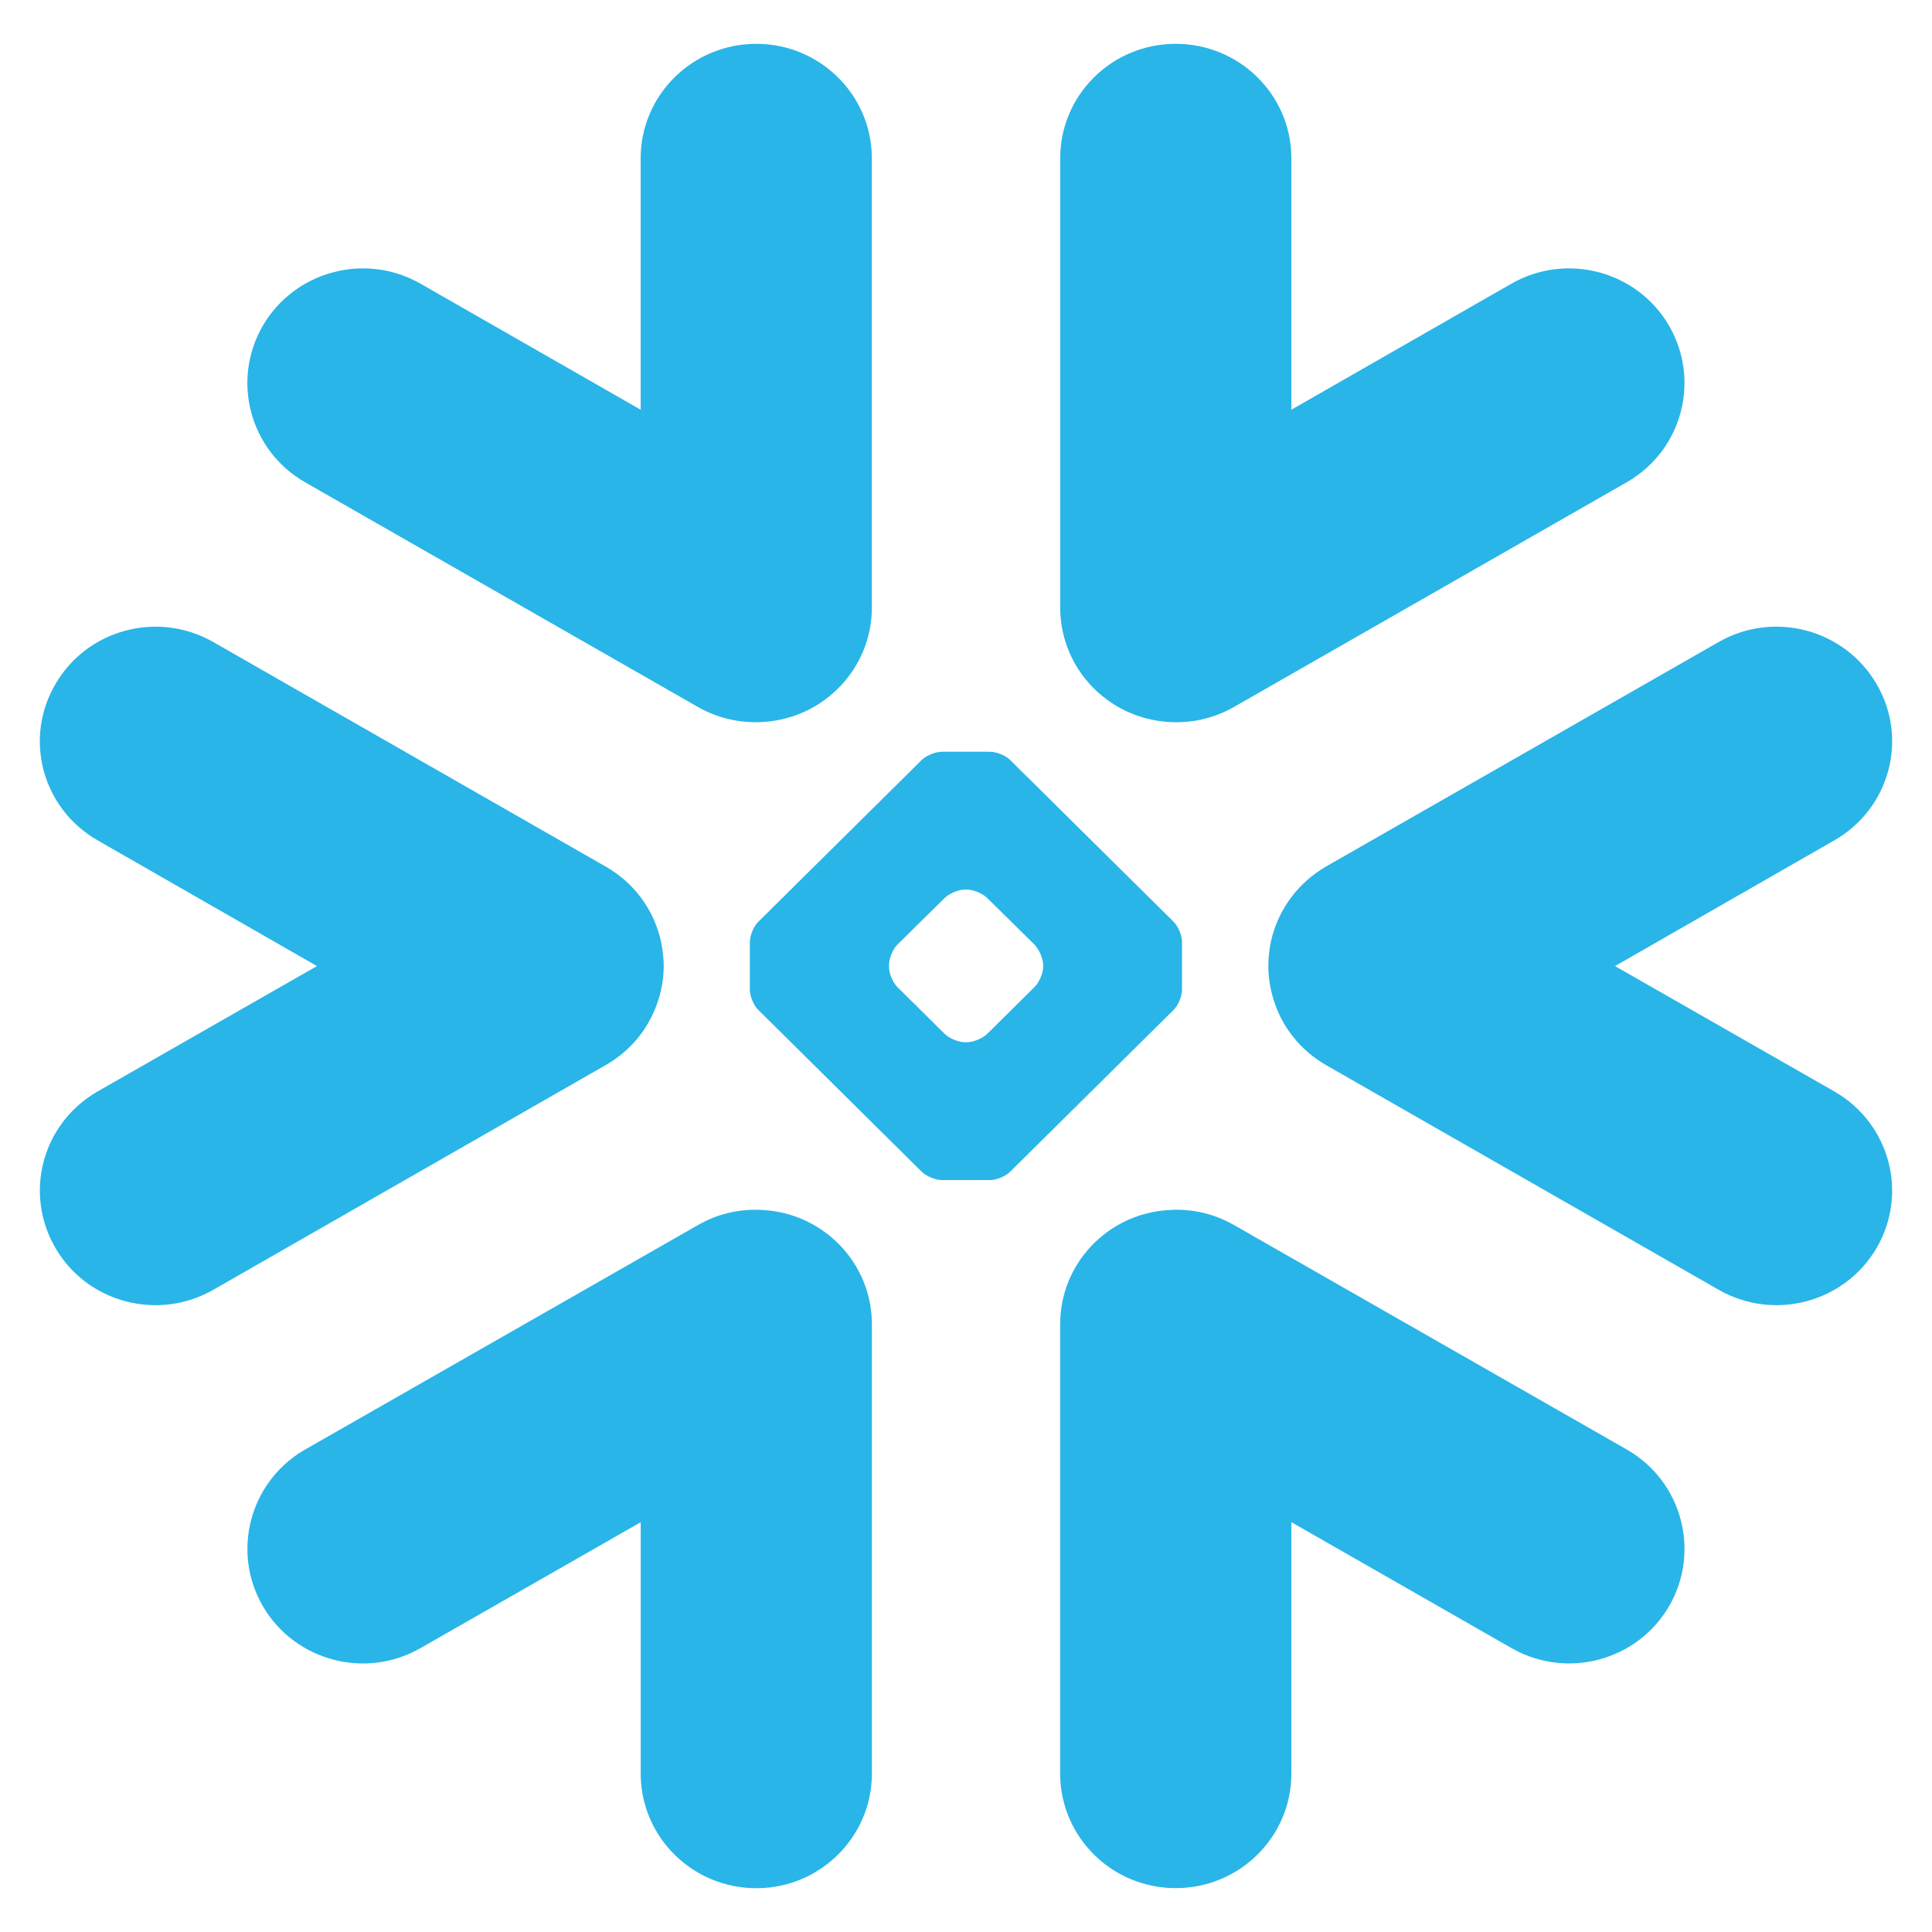
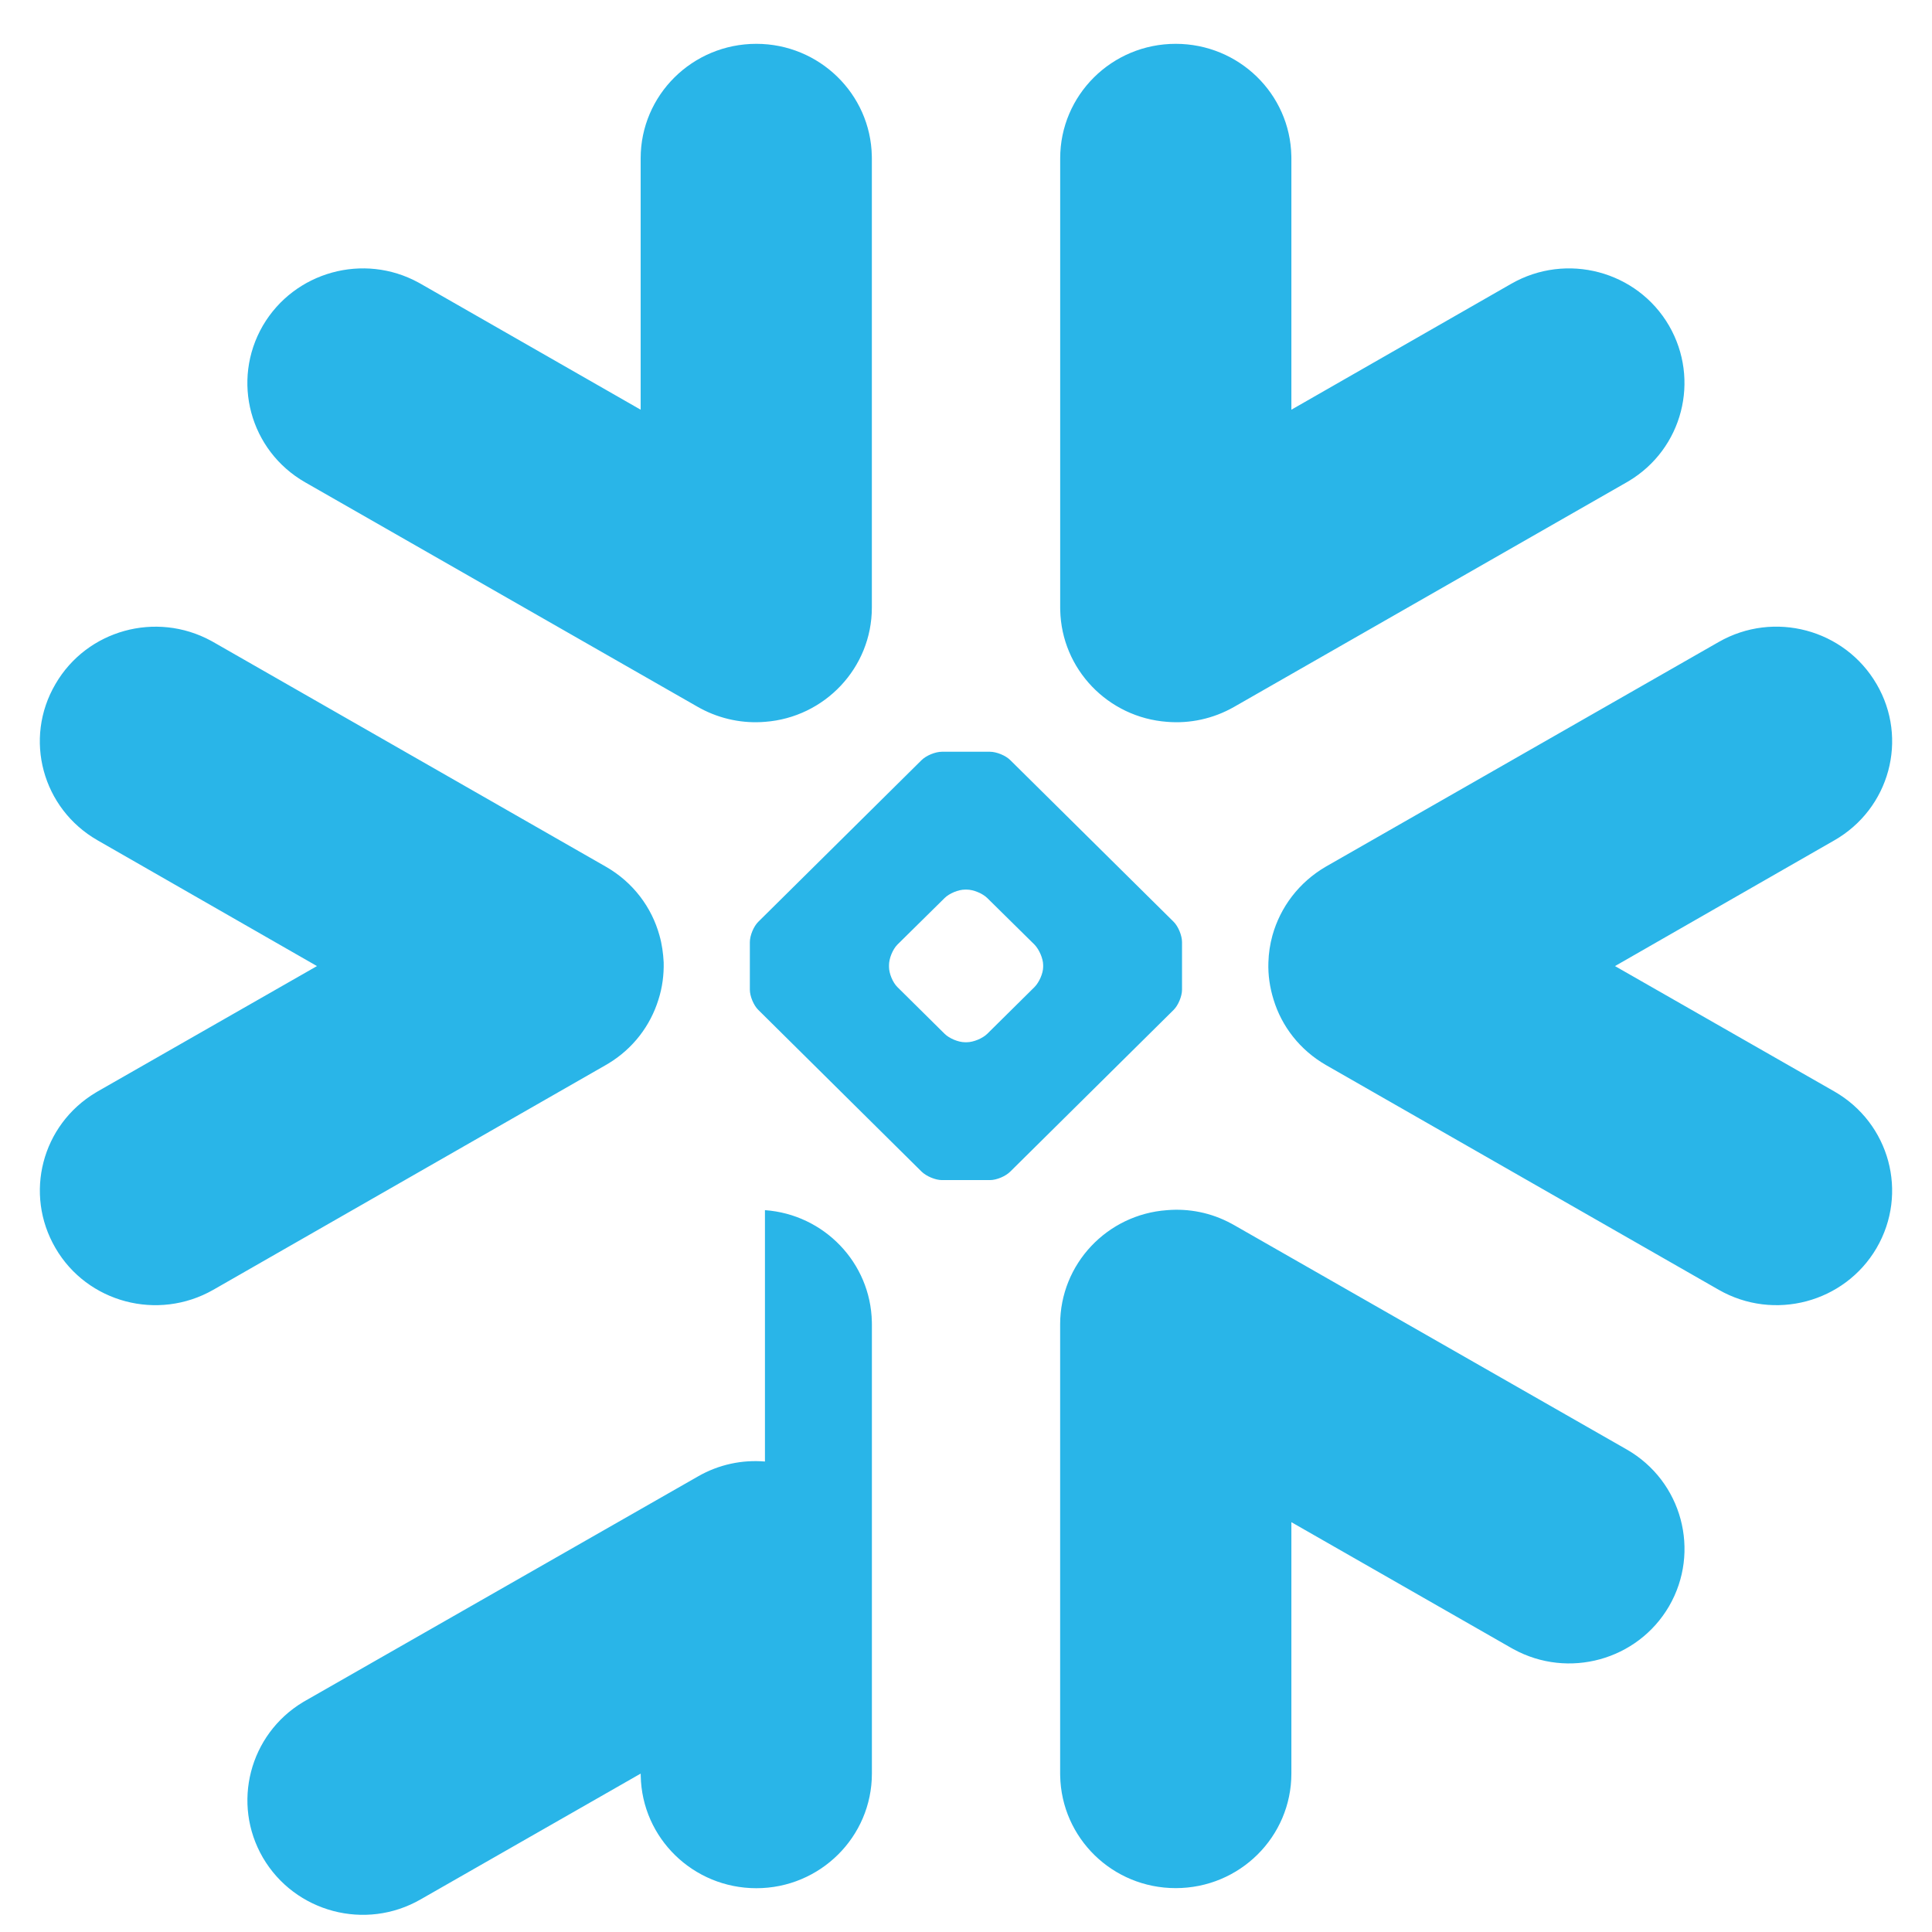
<svg xmlns="http://www.w3.org/2000/svg" fill="none" viewBox="-0.5 -0.5 48 48" id="Snowflake-Icon--Streamline-Svg-Logos.svg" height="48" width="48">
  <desc>Snowflake Icon Streamline Icon: https://streamlinehq.com</desc>
-   <path fill="#29B5E8" d="M18.505 29.566c1.465 0.104 2.626 1.304 2.656 2.776l0.001 0.059v11.163c0 1.573 -1.288 2.848 -2.87 2.848 -1.57 0 -2.843 -1.244 -2.873 -2.791l-0.001 -0.057V37.319l-5.466 3.125c-1.371 0.79 -3.124 0.323 -3.92 -1.036 -0.782 -1.345 -0.335 -3.063 0.996 -3.864l0.053 -0.031 9.757 -5.575c0.524 -0.302 1.106 -0.419 1.667 -0.372Zm11.587 0.333 0.069 0.038 9.755 5.575c1.375 0.787 1.841 2.533 1.051 3.895 -0.782 1.341 -2.501 1.814 -3.866 1.066l-0.054 -0.03 -5.463 -3.125v6.244c0 1.573 -1.284 2.848 -2.874 2.848 -1.57 0 -2.839 -1.244 -2.87 -2.791l-0.001 -0.057V32.401c0 -1.499 1.169 -2.73 2.657 -2.835 0.534 -0.045 1.089 0.059 1.595 0.333ZM4.745 15.421l0.054 0.03L14.548 21.03c0.686 0.392 1.143 1.013 1.336 1.709 0.064 0.224 0.093 0.448 0.105 0.672 0.007 0.309 -0.033 0.623 -0.131 0.927 -0.199 0.639 -0.623 1.21 -1.245 1.586l-0.065 0.038L4.799 31.545c-1.376 0.785 -3.131 0.321 -3.921 -1.038 -0.786 -1.348 -0.339 -3.058 0.997 -3.86l0.052 -0.031 5.448 -3.114 -5.448 -3.123C0.551 19.592 0.08 17.855 0.878 16.495c0.78 -1.344 2.499 -1.817 3.867 -1.074Zm41.378 1.074c0.796 1.36 0.325 3.097 -1.051 3.884l-5.448 3.123 5.448 3.114c1.376 0.788 1.846 2.526 1.051 3.891 -0.794 1.358 -2.55 1.823 -3.921 1.038L32.445 25.962c-0.651 -0.375 -1.102 -0.964 -1.303 -1.625 -0.095 -0.304 -0.14 -0.617 -0.129 -0.927 0.006 -0.224 0.039 -0.448 0.101 -0.672 0.195 -0.695 0.653 -1.316 1.33 -1.709l9.757 -5.579c1.371 -0.785 3.127 -0.318 3.921 1.044Zm-22.029 1.682c0.165 0 0.393 0.093 0.509 0.211l4.055 4.013c0.116 0.115 0.209 0.342 0.209 0.506v1.183c0 0.16 -0.094 0.388 -0.209 0.501l-4.055 4.014c-0.116 0.118 -0.34 0.214 -0.509 0.214h-1.192c-0.164 0 -0.392 -0.097 -0.509 -0.214l-4.053 -4.014c-0.116 -0.113 -0.21 -0.34 -0.21 -0.501v-1.183c0 -0.164 0.094 -0.392 0.21 -0.506l4.053 -4.013c0.118 -0.118 0.345 -0.211 0.509 -0.211h1.192Zm-0.574 3.425h-0.046c-0.164 0 -0.391 0.095 -0.505 0.209l-1.174 1.158c-0.118 0.12 -0.208 0.346 -0.208 0.508v0.045c0 0.16 0.09 0.384 0.208 0.501l1.174 1.162c0.116 0.115 0.342 0.209 0.505 0.209h0.046c0.164 0 0.392 -0.095 0.508 -0.209l1.174 -1.162c0.116 -0.117 0.215 -0.341 0.215 -0.501v-0.045c0 -0.162 -0.099 -0.388 -0.215 -0.508l-1.174 -1.158c-0.116 -0.114 -0.344 -0.209 -0.508 -0.209ZM28.71 0.589c1.57 0 2.843 1.244 2.873 2.787l0.001 0.057V9.679l5.463 -3.129c1.373 -0.786 3.127 -0.32 3.919 1.04 0.78 1.348 0.336 3.06 -0.998 3.861l-0.053 0.031 -9.755 5.581c-0.524 0.299 -1.105 0.417 -1.663 0.371 -1.468 -0.107 -2.626 -1.309 -2.656 -2.78l-0.001 -0.059V3.433c0 -1.569 1.281 -2.844 2.87 -2.844Zm-10.419 0c1.563 0 2.839 1.244 2.869 2.787l0.001 0.057V14.595c0 1.497 -1.172 2.73 -2.657 2.839 -0.536 0.044 -1.092 -0.063 -1.598 -0.333l-0.069 -0.038 -9.757 -5.581c-1.373 -0.787 -1.841 -2.526 -1.049 -3.892 0.786 -1.342 2.503 -1.814 3.866 -1.07l0.054 0.03 5.466 3.129V3.433c0 -1.569 1.284 -2.844 2.874 -2.844Z" stroke-width="1" />
+   <path fill="#29B5E8" d="M18.505 29.566c1.465 0.104 2.626 1.304 2.656 2.776l0.001 0.059v11.163c0 1.573 -1.288 2.848 -2.87 2.848 -1.57 0 -2.843 -1.244 -2.873 -2.791l-0.001 -0.057l-5.466 3.125c-1.371 0.79 -3.124 0.323 -3.92 -1.036 -0.782 -1.345 -0.335 -3.063 0.996 -3.864l0.053 -0.031 9.757 -5.575c0.524 -0.302 1.106 -0.419 1.667 -0.372Zm11.587 0.333 0.069 0.038 9.755 5.575c1.375 0.787 1.841 2.533 1.051 3.895 -0.782 1.341 -2.501 1.814 -3.866 1.066l-0.054 -0.03 -5.463 -3.125v6.244c0 1.573 -1.284 2.848 -2.874 2.848 -1.57 0 -2.839 -1.244 -2.87 -2.791l-0.001 -0.057V32.401c0 -1.499 1.169 -2.73 2.657 -2.835 0.534 -0.045 1.089 0.059 1.595 0.333ZM4.745 15.421l0.054 0.03L14.548 21.03c0.686 0.392 1.143 1.013 1.336 1.709 0.064 0.224 0.093 0.448 0.105 0.672 0.007 0.309 -0.033 0.623 -0.131 0.927 -0.199 0.639 -0.623 1.21 -1.245 1.586l-0.065 0.038L4.799 31.545c-1.376 0.785 -3.131 0.321 -3.921 -1.038 -0.786 -1.348 -0.339 -3.058 0.997 -3.86l0.052 -0.031 5.448 -3.114 -5.448 -3.123C0.551 19.592 0.08 17.855 0.878 16.495c0.78 -1.344 2.499 -1.817 3.867 -1.074Zm41.378 1.074c0.796 1.36 0.325 3.097 -1.051 3.884l-5.448 3.123 5.448 3.114c1.376 0.788 1.846 2.526 1.051 3.891 -0.794 1.358 -2.55 1.823 -3.921 1.038L32.445 25.962c-0.651 -0.375 -1.102 -0.964 -1.303 -1.625 -0.095 -0.304 -0.14 -0.617 -0.129 -0.927 0.006 -0.224 0.039 -0.448 0.101 -0.672 0.195 -0.695 0.653 -1.316 1.33 -1.709l9.757 -5.579c1.371 -0.785 3.127 -0.318 3.921 1.044Zm-22.029 1.682c0.165 0 0.393 0.093 0.509 0.211l4.055 4.013c0.116 0.115 0.209 0.342 0.209 0.506v1.183c0 0.16 -0.094 0.388 -0.209 0.501l-4.055 4.014c-0.116 0.118 -0.34 0.214 -0.509 0.214h-1.192c-0.164 0 -0.392 -0.097 -0.509 -0.214l-4.053 -4.014c-0.116 -0.113 -0.21 -0.34 -0.21 -0.501v-1.183c0 -0.164 0.094 -0.392 0.21 -0.506l4.053 -4.013c0.118 -0.118 0.345 -0.211 0.509 -0.211h1.192Zm-0.574 3.425h-0.046c-0.164 0 -0.391 0.095 -0.505 0.209l-1.174 1.158c-0.118 0.12 -0.208 0.346 -0.208 0.508v0.045c0 0.16 0.09 0.384 0.208 0.501l1.174 1.162c0.116 0.115 0.342 0.209 0.505 0.209h0.046c0.164 0 0.392 -0.095 0.508 -0.209l1.174 -1.162c0.116 -0.117 0.215 -0.341 0.215 -0.501v-0.045c0 -0.162 -0.099 -0.388 -0.215 -0.508l-1.174 -1.158c-0.116 -0.114 -0.344 -0.209 -0.508 -0.209ZM28.71 0.589c1.57 0 2.843 1.244 2.873 2.787l0.001 0.057V9.679l5.463 -3.129c1.373 -0.786 3.127 -0.32 3.919 1.04 0.78 1.348 0.336 3.06 -0.998 3.861l-0.053 0.031 -9.755 5.581c-0.524 0.299 -1.105 0.417 -1.663 0.371 -1.468 -0.107 -2.626 -1.309 -2.656 -2.78l-0.001 -0.059V3.433c0 -1.569 1.281 -2.844 2.87 -2.844Zm-10.419 0c1.563 0 2.839 1.244 2.869 2.787l0.001 0.057V14.595c0 1.497 -1.172 2.73 -2.657 2.839 -0.536 0.044 -1.092 -0.063 -1.598 -0.333l-0.069 -0.038 -9.757 -5.581c-1.373 -0.787 -1.841 -2.526 -1.049 -3.892 0.786 -1.342 2.503 -1.814 3.866 -1.07l0.054 0.03 5.466 3.129V3.433c0 -1.569 1.284 -2.844 2.874 -2.844Z" stroke-width="1" />
</svg>